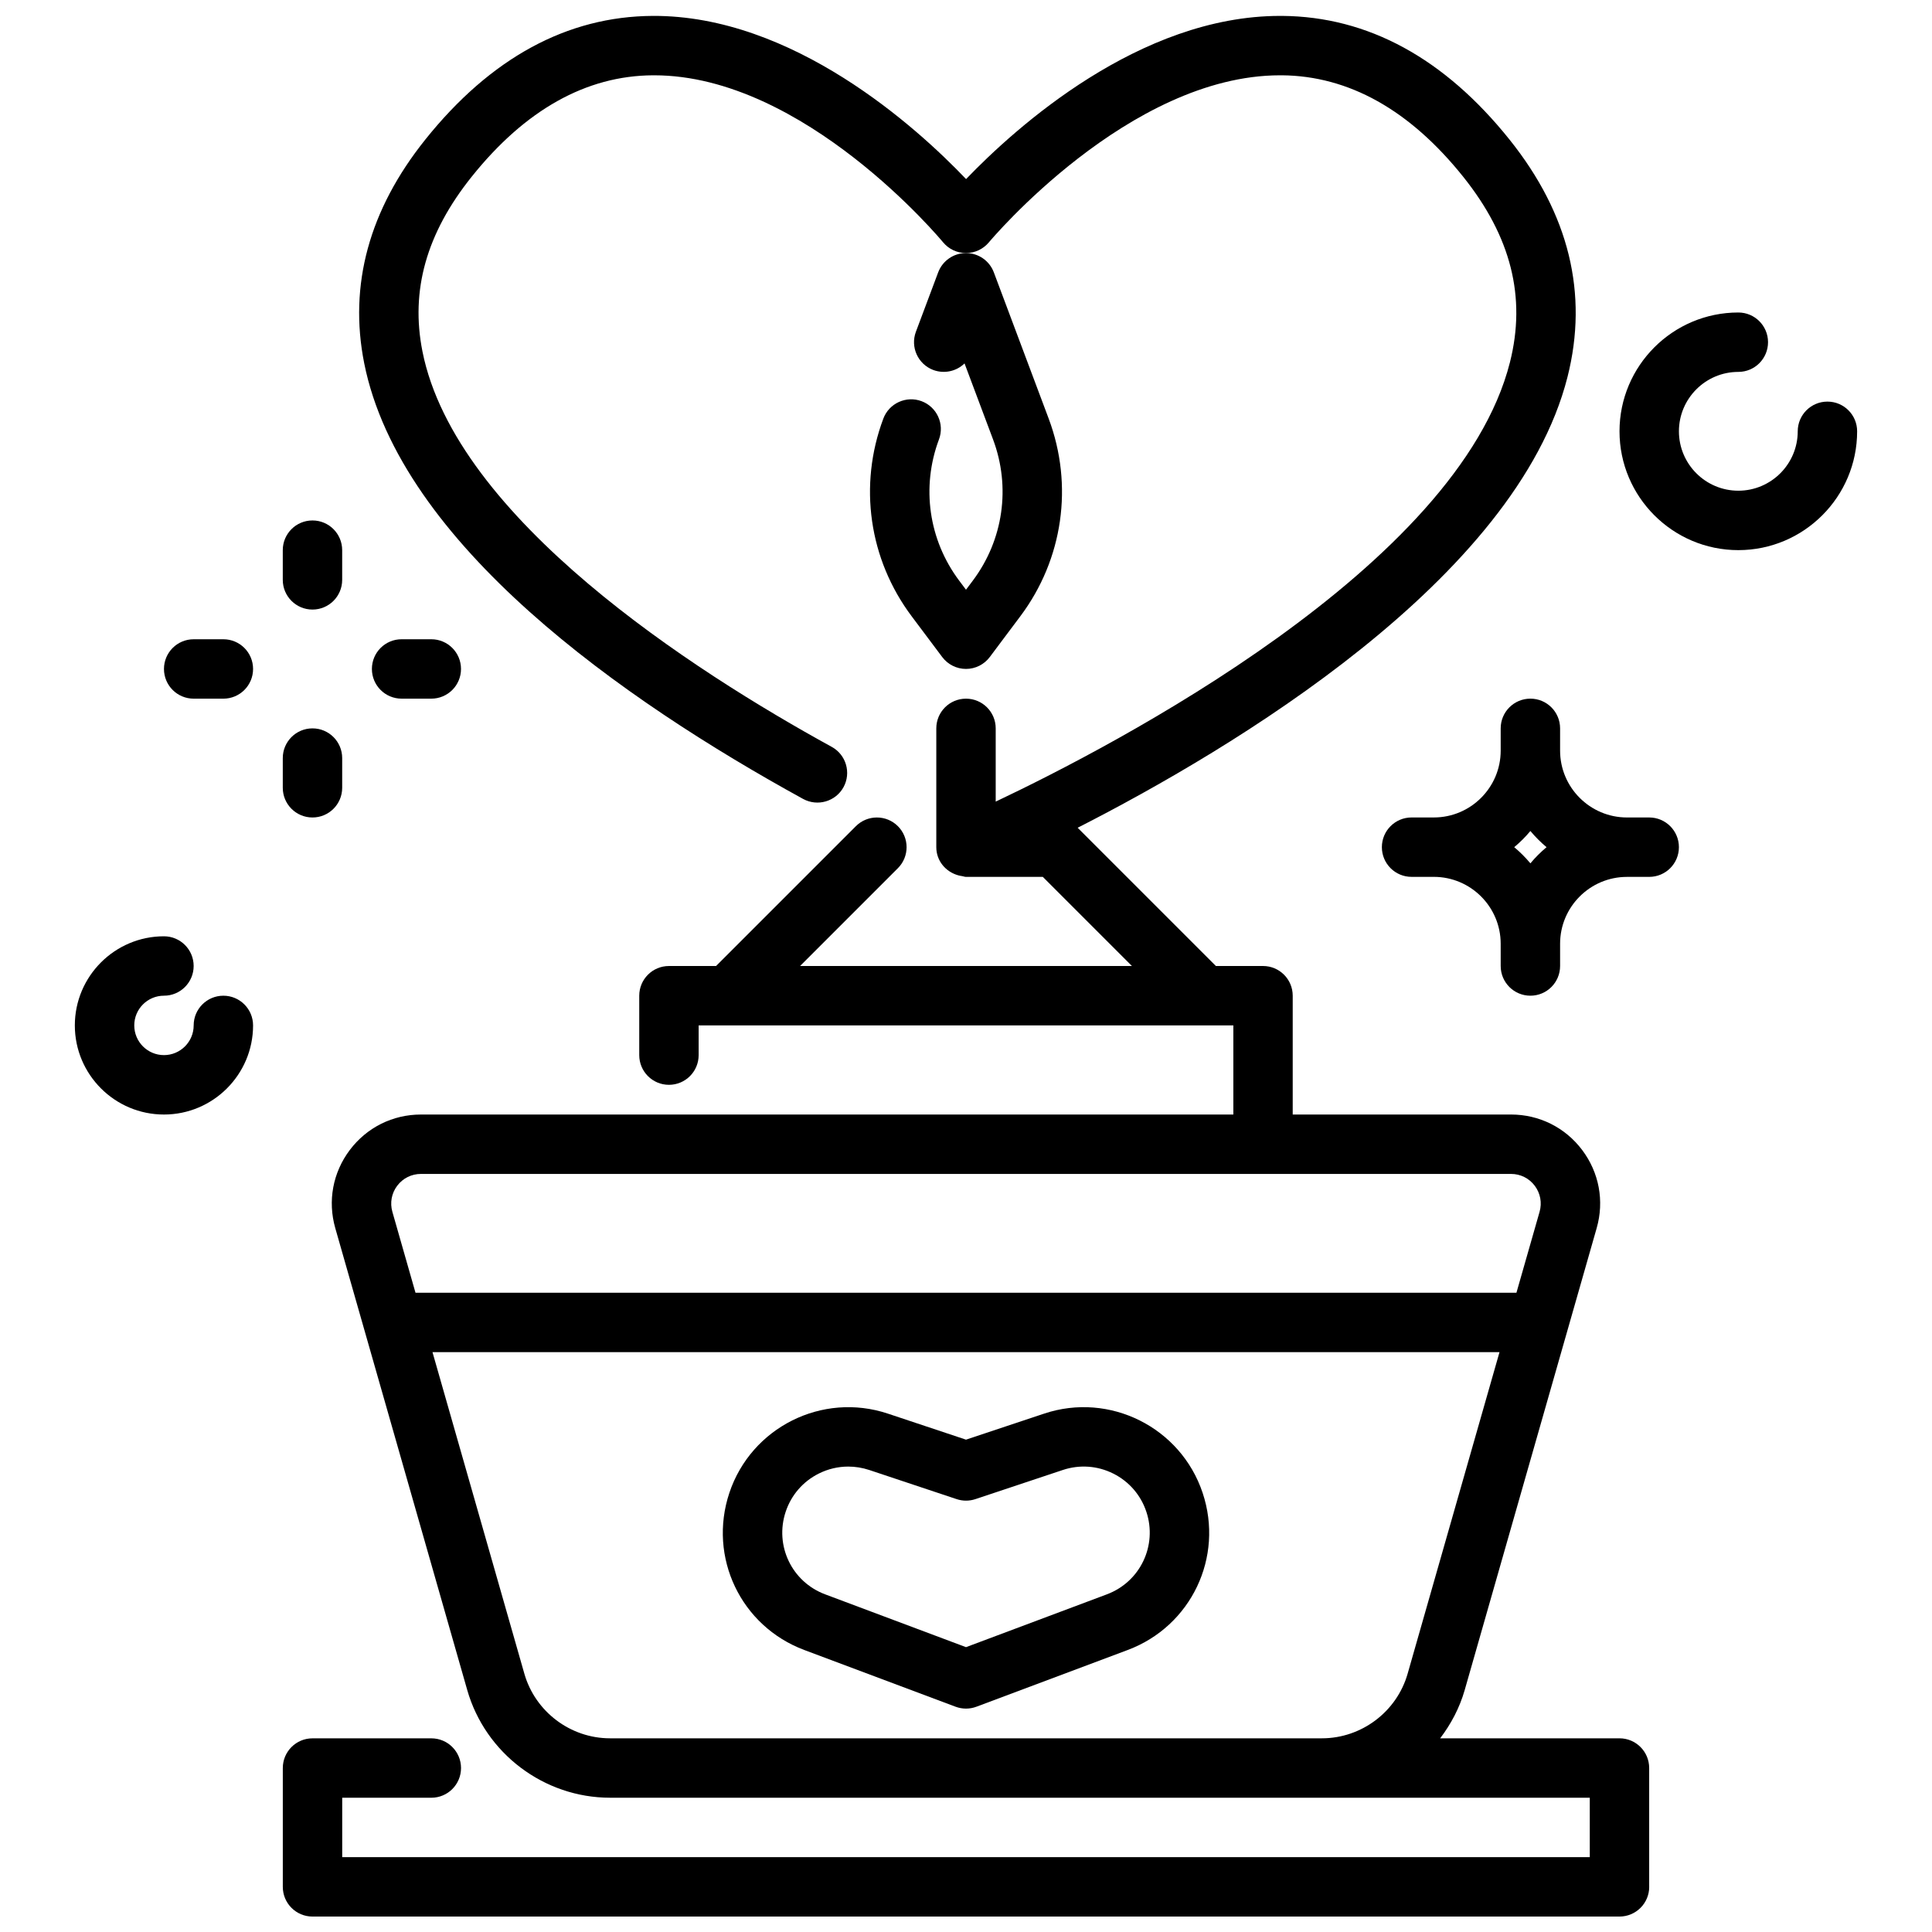
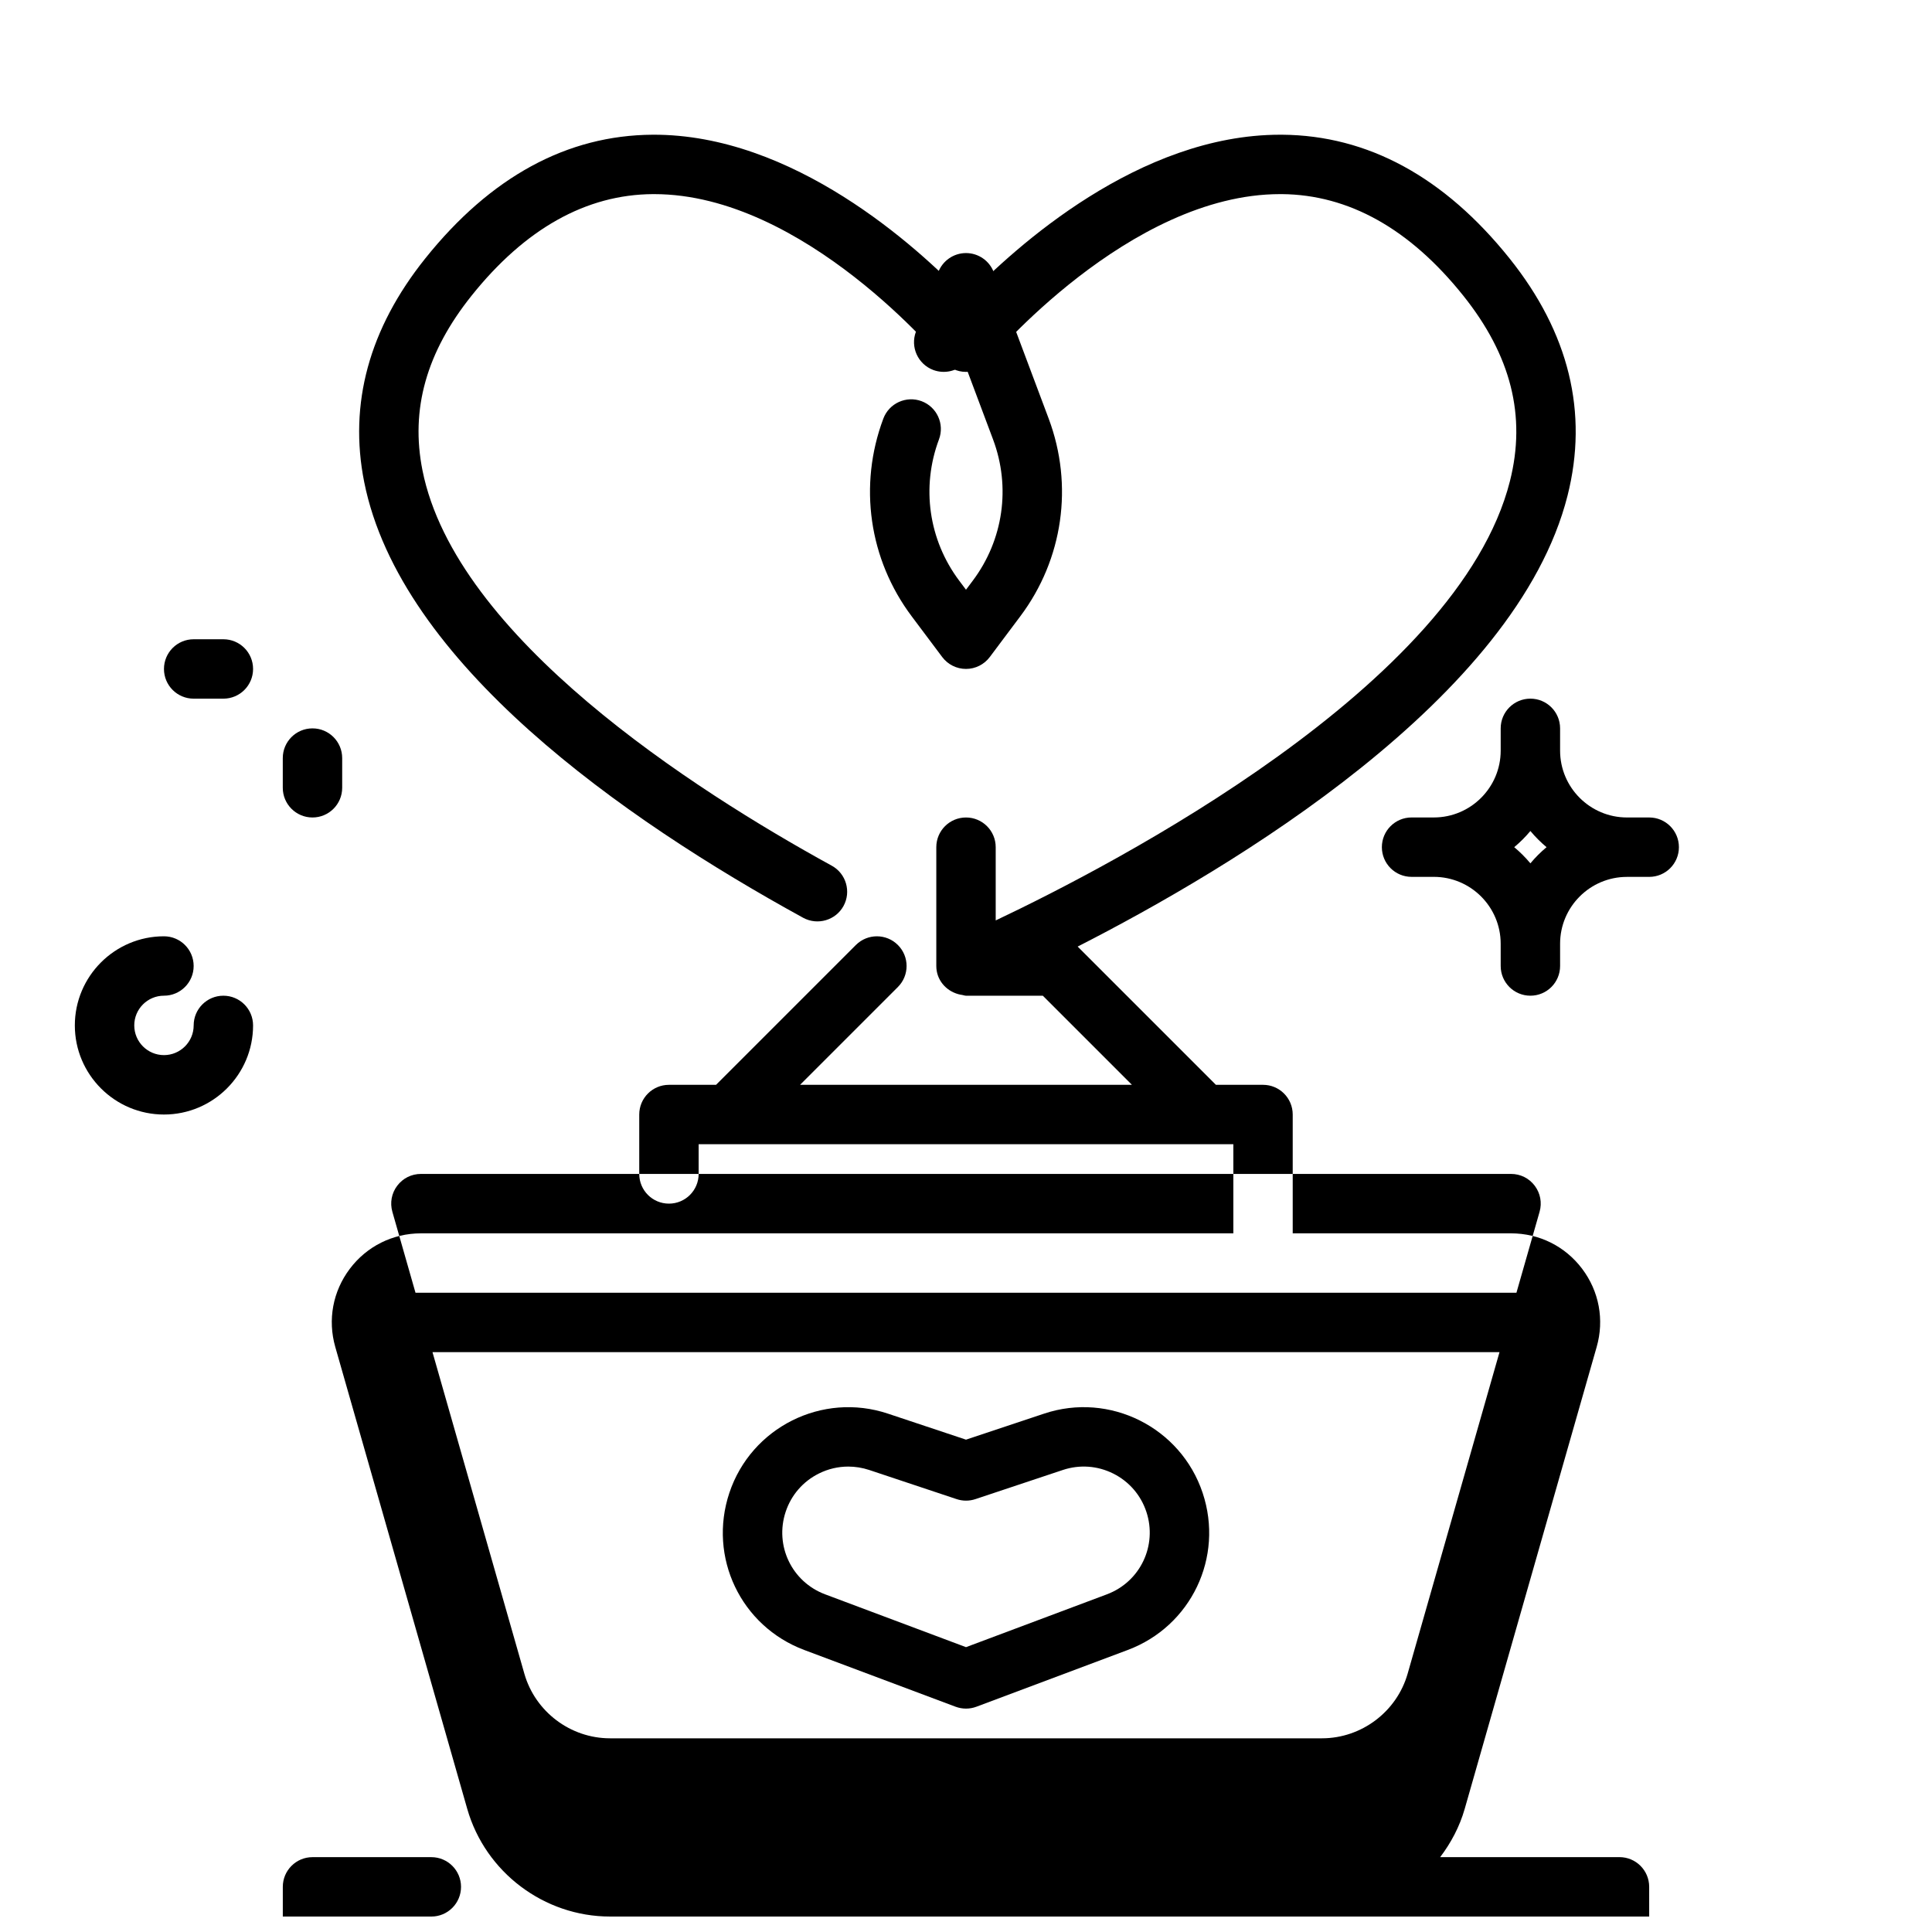
<svg xmlns="http://www.w3.org/2000/svg" width="800px" height="800px" version="1.1" viewBox="144 144 512 512">
  <defs>
    <clipPath id="a">
      <path d="m218 148.09h364v503.81h-364z" />
    </clipPath>
  </defs>
  <g clip-path="url(#a)">
-     <path d="m581.05 644.03v-31.488c0-4.352-3.523-7.871-7.871-7.871h-47.52c2.871-3.785 5.152-8.062 6.508-12.809l34.969-122.4c2.055-7.188 0.652-14.738-3.852-20.711-4.5-5.969-11.371-9.391-18.852-9.391h-57.848v-31.488c0-4.352-3.523-7.871-7.871-7.871h-12.484l-36.637-36.637c40.844-20.824 116.23-65.754 129.82-119.49 5.566-22.023 0.398-43.172-15.352-62.859-17.273-21.586-37.555-32.625-60.277-32.801h-0.543c-37.309 0-70.055 29.559-83.219 43.242-13.109-13.754-45.945-43.426-83.035-43.242-22.695 0.121-42.98 11.156-60.297 32.801-14.867 18.582-20.305 38.516-16.172 59.238 9.566 47.926 68.543 89.254 116.33 115.48 3.805 2.066 8.594 0.691 10.688-3.113 2.094-3.812 0.699-8.602-3.113-10.691-36.719-20.148-99.641-60.562-108.46-104.76-3.231-16.176 1.031-31.328 13.023-46.316 14.191-17.742 30.355-26.793 48.043-26.898h0.332c39.801 0 76.188 43.789 76.547 44.234 1.492 1.812 3.723 2.875 6.074 2.875h0.02c2.344 0 4.57-1.047 6.066-2.844 0.367-0.445 37.129-44.266 77.18-44.266h0.465c17.734 0.152 33.906 9.203 48.062 26.898 12.68 15.852 16.73 31.926 12.379 49.152-13.684 54.191-104.96 101.59-136.28 116.43v-19.41c0-4.352-3.523-7.871-7.871-7.871s-7.871 3.519-7.871 7.871v31.488c0 3.625 2.496 6.543 5.828 7.461 0.336 0.109 0.688 0.145 1.039 0.211 0.34 0.043 0.645 0.199 1.004 0.199h20.355l23.617 23.617h-87.945l25.922-25.922c3.074-3.074 3.074-8.055 0-11.133-3.074-3.074-8.055-3.074-11.133 0l-37.055 37.055h-12.484c-4.348 0-7.871 3.519-7.871 7.871v15.742c0 4.352 3.523 7.871 7.871 7.871s7.871-3.519 7.871-7.871v-7.871h141.7v23.617h-215.29c-7.481 0-14.348 3.422-18.855 9.395-4.504 5.973-5.906 13.523-3.852 20.711l34.969 122.4c4.805 16.809 20.367 28.547 37.848 28.547h259.64v15.742l-330.62 0.004v-15.742h23.617c4.348 0 7.871-3.519 7.871-7.871s-3.523-7.871-7.871-7.871h-31.488c-4.348 0-7.871 3.519-7.871 7.871v31.488c0 4.352 3.523 7.871 7.871 7.871h346.37c4.348-0.004 7.871-3.523 7.871-7.875zm-331.78-185.8c1.504-1.988 3.789-3.129 6.285-3.129h288.88c2.496 0 4.781 1.137 6.285 3.129 1.5 1.992 1.969 4.512 1.285 6.91l-6.133 21.449h-291.76l-6.129-21.449c-0.684-2.398-0.215-4.918 1.285-6.91zm79.875 146.44h-23.48c-10.488 0-19.824-7.043-22.707-17.129l-24.344-85.207h282.77l-24.344 85.207c-2.883 10.086-12.223 17.129-22.711 17.129z" />
+     <path d="m581.05 644.03c0-4.352-3.523-7.871-7.871-7.871h-47.52c2.871-3.785 5.152-8.062 6.508-12.809l34.969-122.4c2.055-7.188 0.652-14.738-3.852-20.711-4.5-5.969-11.371-9.391-18.852-9.391h-57.848v-31.488c0-4.352-3.523-7.871-7.871-7.871h-12.484l-36.637-36.637c40.844-20.824 116.23-65.754 129.82-119.49 5.566-22.023 0.398-43.172-15.352-62.859-17.273-21.586-37.555-32.625-60.277-32.801h-0.543c-37.309 0-70.055 29.559-83.219 43.242-13.109-13.754-45.945-43.426-83.035-43.242-22.695 0.121-42.98 11.156-60.297 32.801-14.867 18.582-20.305 38.516-16.172 59.238 9.566 47.926 68.543 89.254 116.33 115.48 3.805 2.066 8.594 0.691 10.688-3.113 2.094-3.812 0.699-8.602-3.113-10.691-36.719-20.148-99.641-60.562-108.46-104.76-3.231-16.176 1.031-31.328 13.023-46.316 14.191-17.742 30.355-26.793 48.043-26.898h0.332c39.801 0 76.188 43.789 76.547 44.234 1.492 1.812 3.723 2.875 6.074 2.875h0.02c2.344 0 4.57-1.047 6.066-2.844 0.367-0.445 37.129-44.266 77.18-44.266h0.465c17.734 0.152 33.906 9.203 48.062 26.898 12.68 15.852 16.73 31.926 12.379 49.152-13.684 54.191-104.96 101.59-136.28 116.43v-19.41c0-4.352-3.523-7.871-7.871-7.871s-7.871 3.519-7.871 7.871v31.488c0 3.625 2.496 6.543 5.828 7.461 0.336 0.109 0.688 0.145 1.039 0.211 0.34 0.043 0.645 0.199 1.004 0.199h20.355l23.617 23.617h-87.945l25.922-25.922c3.074-3.074 3.074-8.055 0-11.133-3.074-3.074-8.055-3.074-11.133 0l-37.055 37.055h-12.484c-4.348 0-7.871 3.519-7.871 7.871v15.742c0 4.352 3.523 7.871 7.871 7.871s7.871-3.519 7.871-7.871v-7.871h141.7v23.617h-215.29c-7.481 0-14.348 3.422-18.855 9.395-4.504 5.973-5.906 13.523-3.852 20.711l34.969 122.4c4.805 16.809 20.367 28.547 37.848 28.547h259.64v15.742l-330.62 0.004v-15.742h23.617c4.348 0 7.871-3.519 7.871-7.871s-3.523-7.871-7.871-7.871h-31.488c-4.348 0-7.871 3.519-7.871 7.871v31.488c0 4.352 3.523 7.871 7.871 7.871h346.37c4.348-0.004 7.871-3.523 7.871-7.875zm-331.78-185.8c1.504-1.988 3.789-3.129 6.285-3.129h288.88c2.496 0 4.781 1.137 6.285 3.129 1.5 1.992 1.969 4.512 1.285 6.91l-6.133 21.449h-291.76l-6.129-21.449c-0.684-2.398-0.215-4.918 1.285-6.91zm79.875 146.44h-23.48c-10.488 0-19.824-7.043-22.707-17.129l-24.344-85.207h282.77l-24.344 85.207c-2.883 10.086-12.223 17.129-22.711 17.129z" />
  </g>
  <path d="m388.23 250.32c-4.059-1.516-8.602 0.531-10.137 4.613-6.633 17.688-3.824 37.285 7.516 52.398l8.09 10.793c1.488 1.98 3.82 3.148 6.301 3.148s4.812-1.168 6.301-3.152l8.086-10.793c11.344-15.113 14.152-34.711 7.519-52.406l-14.535-38.754c-1.152-3.066-4.09-5.102-7.371-5.102s-6.219 2.039-7.371 5.106l-5.902 15.742c-1.527 4.074 0.539 8.609 4.609 10.141 2.957 1.09 6.16 0.324 8.277-1.746l7.555 20.141c4.738 12.645 2.734 26.637-5.371 37.438l-1.797 2.394-1.797-2.391c-8.098-10.801-10.105-24.793-5.367-37.438 1.527-4.07-0.535-8.605-4.606-10.133z" />
  <path d="m420.69 518.63-20.688 6.894-20.688-6.894c-17.402-5.812-36.242 3.629-42.031 21.012-5.676 17.035 3.043 35.316 19.855 41.621l40.098 15.035c0.891 0.328 1.828 0.5 2.766 0.5s1.871-0.168 2.762-0.5l40.098-15.035c16.812-6.305 25.535-24.586 19.855-41.621-5.793-17.383-24.656-26.832-42.027-21.012zm16.645 47.887-37.332 13.996-37.336-14c-8.844-3.312-13.434-12.938-10.449-21.895 1.477-4.43 4.59-8.02 8.77-10.109 2.465-1.23 5.125-1.852 7.805-1.852 1.859 0 3.727 0.301 5.543 0.898l23.18 7.727c1.621 0.539 3.359 0.539 4.981 0l23.18-7.727c4.422-1.469 9.164-1.137 13.344 0.953 4.18 2.09 7.293 5.68 8.77 10.109 2.981 8.957-1.609 18.582-10.453 21.898z" />
-   <path d="m226.81 305.54c4.348 0 7.871-3.519 7.871-7.871v-7.871c0-4.352-3.523-7.871-7.871-7.871s-7.871 3.519-7.871 7.871v7.871c0 4.348 3.523 7.871 7.871 7.871z" />
  <path d="m218.94 352.77c0 4.352 3.523 7.871 7.871 7.871s7.871-3.519 7.871-7.871v-7.871c0-4.352-3.523-7.871-7.871-7.871s-7.871 3.519-7.871 7.871z" />
-   <path d="m258.3 329.15c4.348 0 7.871-3.519 7.871-7.871 0-4.352-3.523-7.871-7.871-7.871h-7.871c-4.348 0-7.871 3.519-7.871 7.871 0 4.352 3.523 7.871 7.871 7.871z" />
  <path d="m203.2 313.41h-7.875c-4.348 0-7.871 3.519-7.871 7.871 0 4.352 3.523 7.871 7.871 7.871h7.871c4.348 0 7.871-3.519 7.871-7.871 0.004-4.352-3.519-7.871-7.867-7.871z" />
-   <path d="m636.16 258.3c0-4.352-3.523-7.871-7.871-7.871-4.348 0-7.871 3.519-7.871 7.871 0 8.68-7.062 15.742-15.742 15.742-8.684 0-15.742-7.066-15.742-15.742 0-8.68 7.062-15.742 15.742-15.742 4.348 0 7.871-3.519 7.871-7.871s-3.523-7.871-7.871-7.871c-17.363 0-31.488 14.121-31.488 31.488 0 17.367 14.125 31.488 31.488 31.488 17.359-0.004 31.484-14.125 31.484-31.492z" />
  <path d="m187.45 407.87c4.348 0 7.871-3.519 7.871-7.871s-3.523-7.871-7.871-7.871c-13.023 0-23.617 10.594-23.617 23.617 0 13.023 10.594 23.617 23.617 23.617s23.617-10.594 23.617-23.617c0-4.352-3.523-7.871-7.871-7.871-4.348 0-7.871 3.519-7.871 7.871 0 4.344-3.531 7.871-7.871 7.871-4.34 0-7.871-3.527-7.871-7.871-0.004-4.348 3.527-7.875 7.867-7.875z" />
  <path d="m588.93 368.51c0-4.352-3.523-7.871-7.871-7.871h-5.902c-9.77-0.004-17.715-7.949-17.715-17.715v-5.902c0-4.352-3.523-7.871-7.871-7.871s-7.871 3.519-7.871 7.871v5.902c0 9.762-7.945 17.711-17.711 17.711h-5.906c-4.348 0-7.871 3.519-7.871 7.871 0 4.352 3.523 7.871 7.871 7.871h5.902c9.766 0 17.711 7.949 17.711 17.711l0.004 5.91c0 4.352 3.523 7.871 7.871 7.871s7.871-3.519 7.871-7.871v-5.902c0-9.762 7.945-17.711 17.711-17.711l5.906-0.004c4.348 0 7.871-3.519 7.871-7.871zm-39.359 4.285c-1.301-1.562-2.727-2.984-4.285-4.285 1.559-1.301 2.984-2.727 4.285-4.285 1.301 1.559 2.727 2.984 4.285 4.285-1.559 1.301-2.984 2.723-4.285 4.285z" />
</svg>